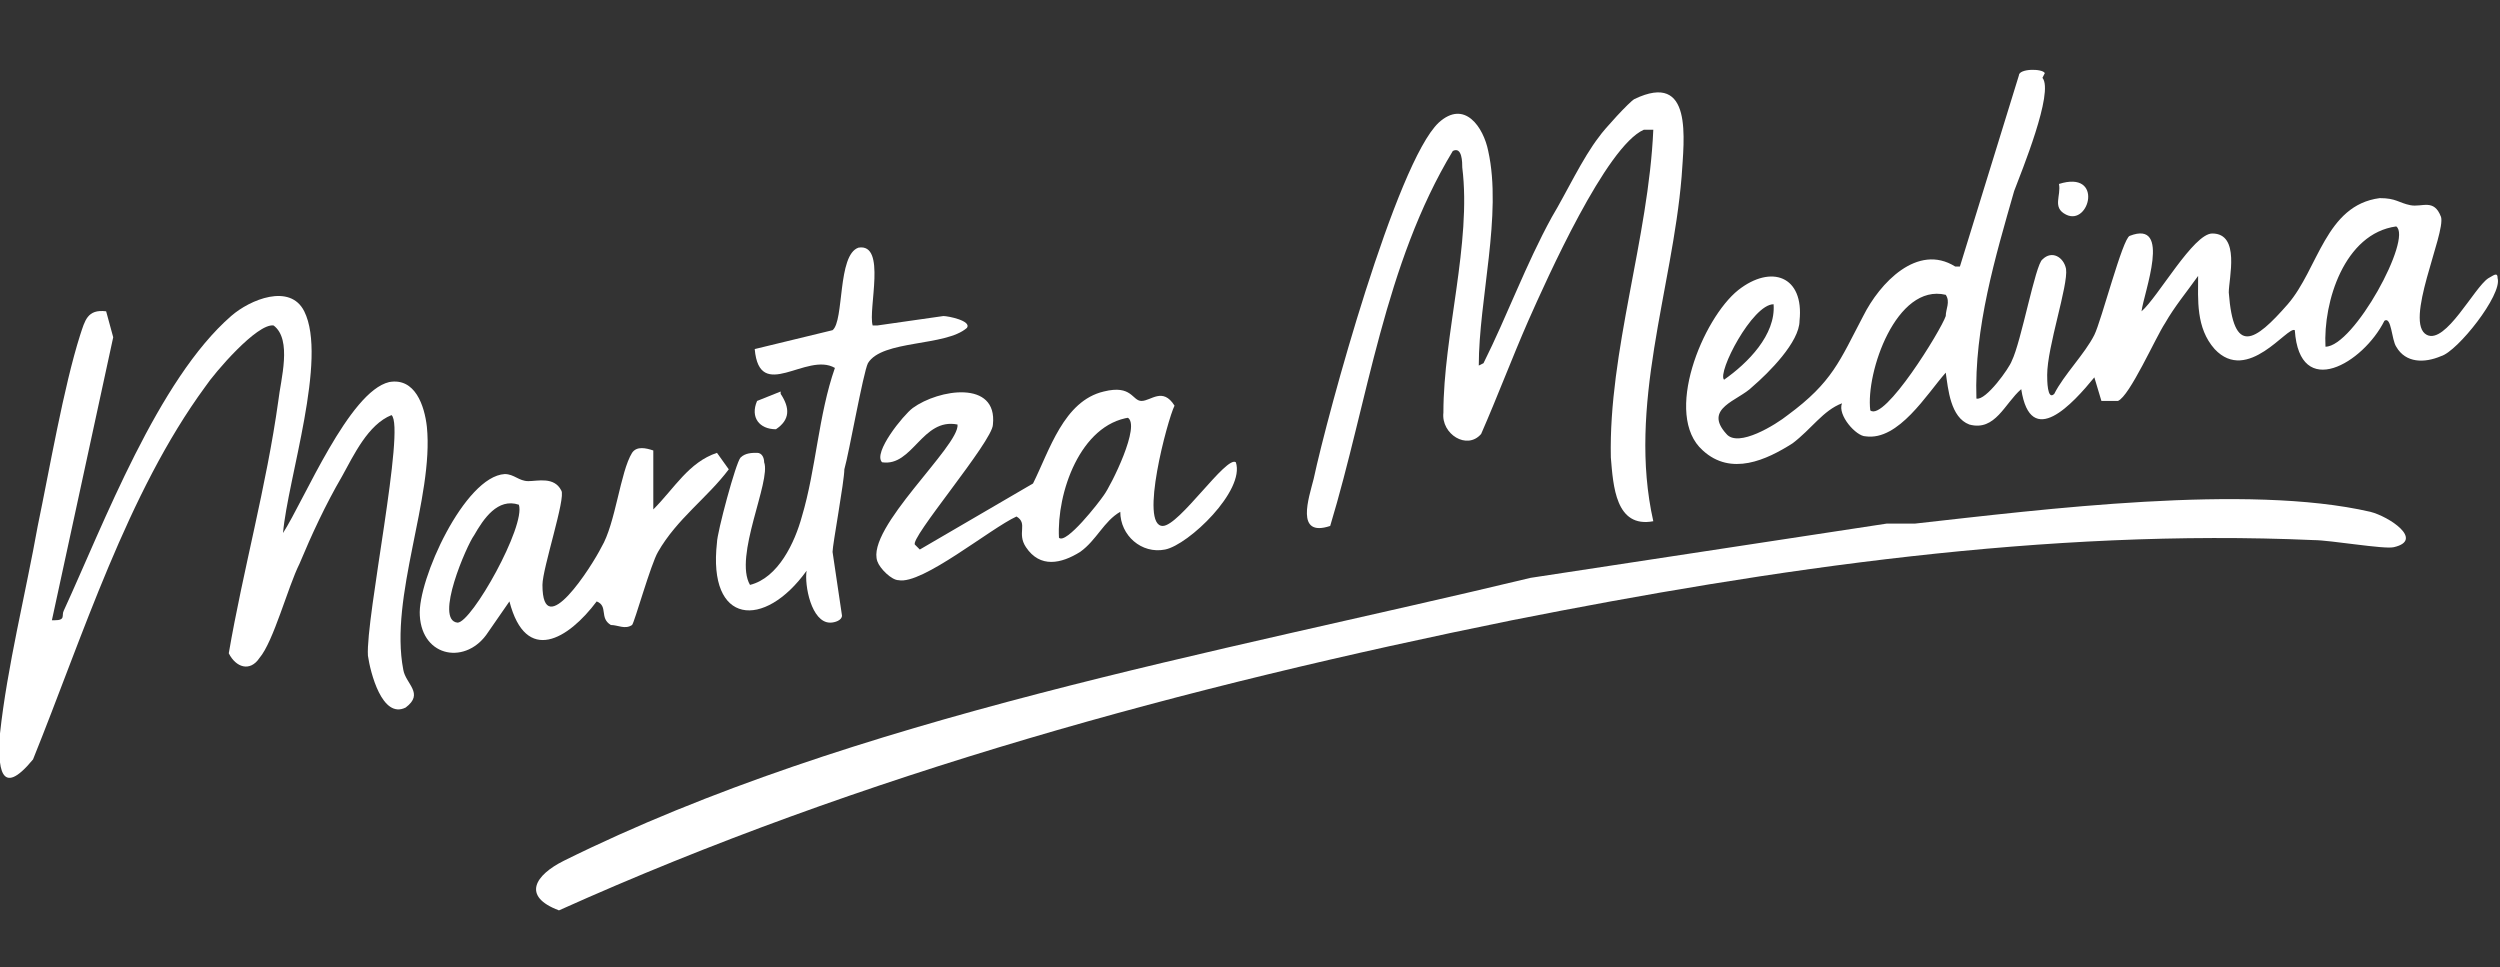
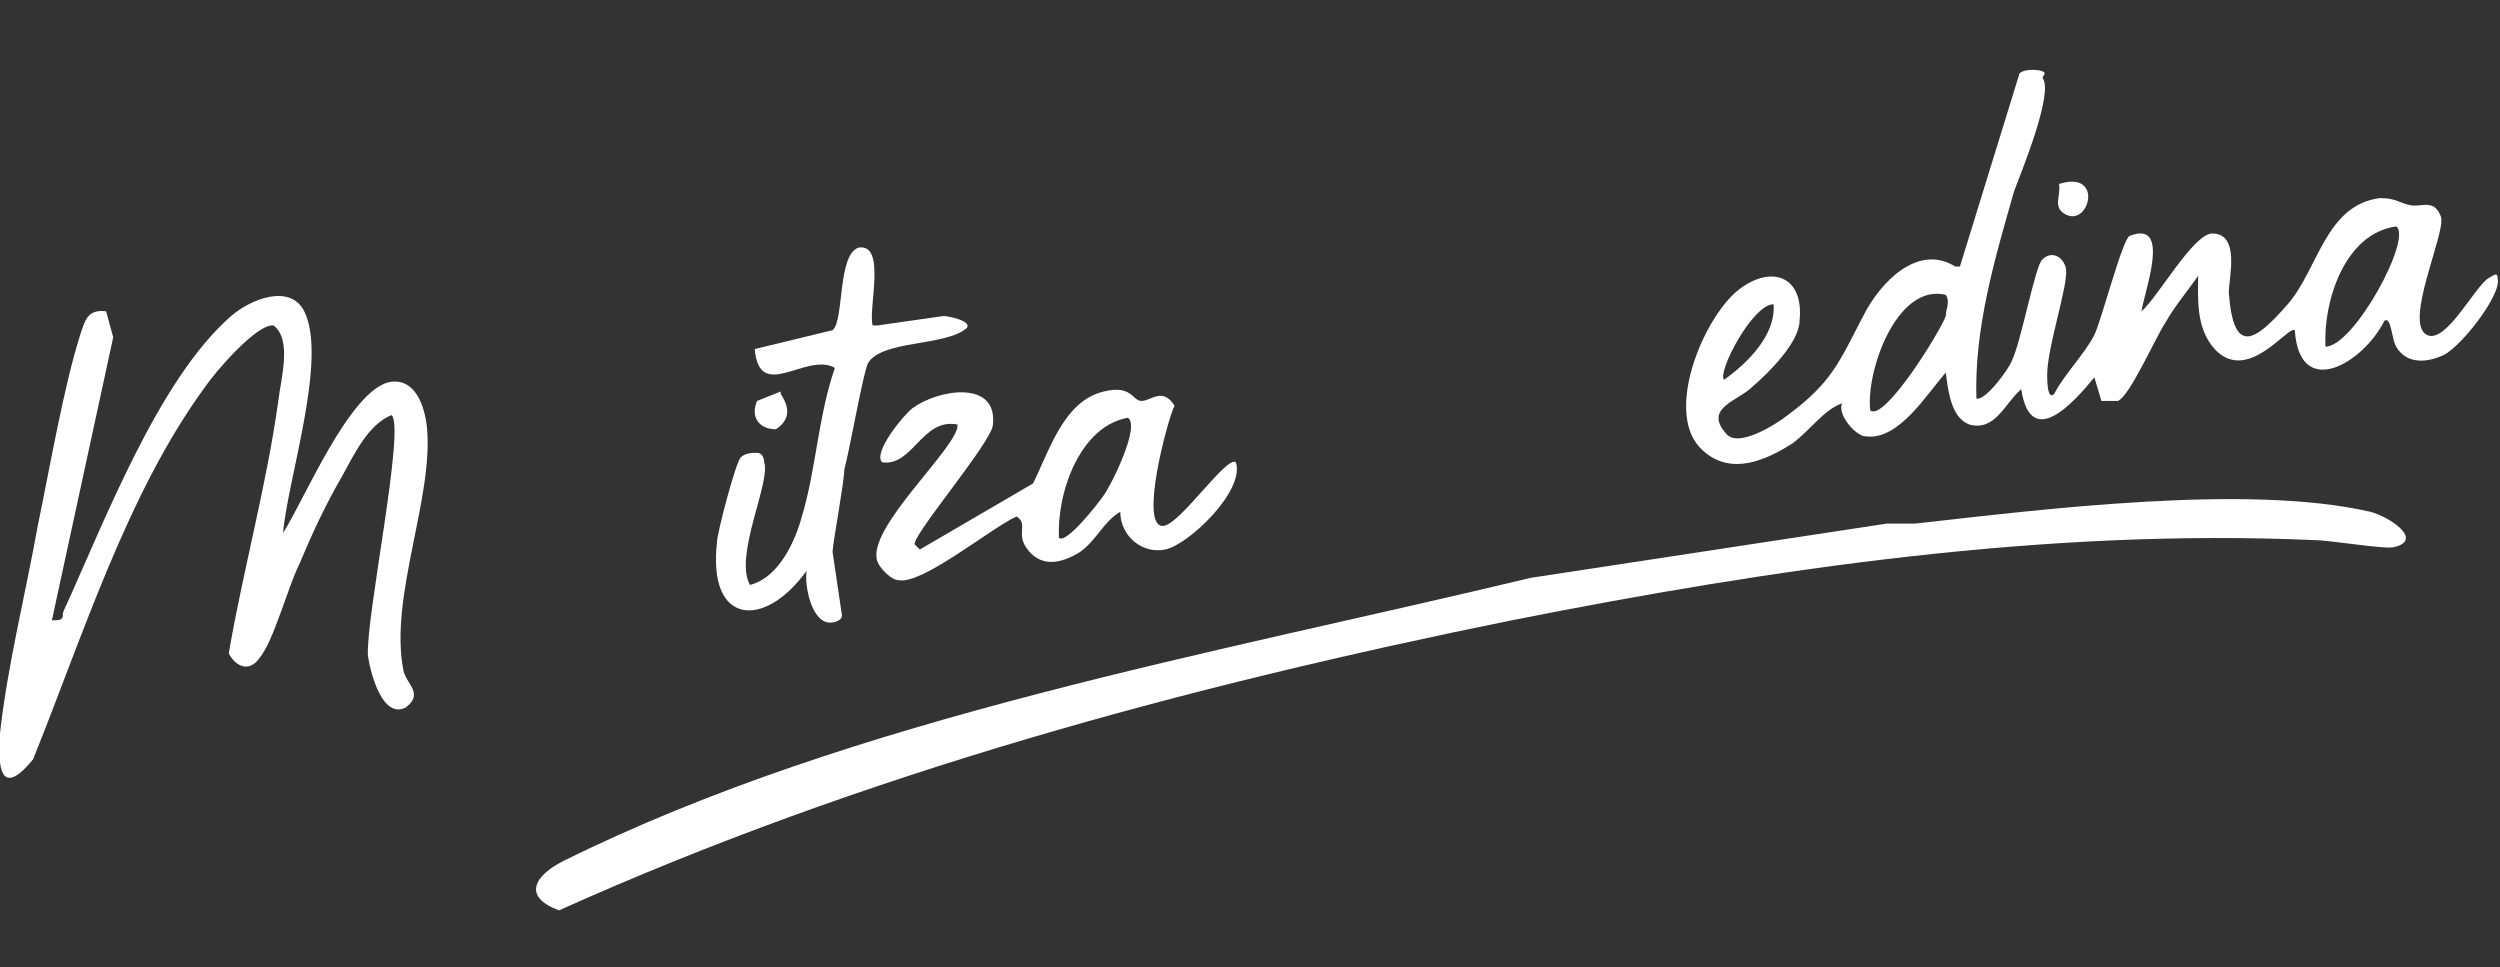
<svg xmlns="http://www.w3.org/2000/svg" id="Capa_1" version="1.1" viewBox="0 0 106 41">
  <rect x="0" y="0" width="106" height="41" fill="#333333" stroke="none" />
  <defs>
    <style>
      .st0 {
        fill: #fff;
      }
    </style>
  </defs>
  <path class="st0" d="M86.6,3.3c.5.6-.9,4-1.2,4.8-.8,2.8-1.7,5.8-1.6,8.8.4.1,1.4-1.3,1.5-1.6.4-.8,1-4.1,1.3-4.3.4-.4.9-.1,1,.4.1.7-.8,3.3-.8,4.5,0,.2,0,1.1.3.8.4-.8,1.3-1.7,1.7-2.5.3-.6,1.2-4.1,1.5-4.2,1.8-.7.6,2.4.5,3.2.7-.6,2.2-3.3,3-3.3,1.2,0,.7,1.9.7,2.5.2,2.7,1.1,2.1,2.5.5,1.3-1.5,1.6-4.2,3.9-4.5.7,0,.8.2,1.3.3.5.1,1-.3,1.3.5.2.7-1.6,4.5-.6,5,.8.4,2-2,2.6-2.4.2-.1.4-.3.4,0,.2.7-1.7,3.1-2.4,3.3-.7.3-1.5.3-1.9-.4-.2-.3-.2-1.3-.5-1.1-.9,1.8-3.6,3.4-3.8.4-.3-.2-2,2.3-3.4.8-.8-.9-.7-2.1-.7-3.1-.5.7-1,1.3-1.4,2-.4.6-1.5,3.1-2,3.3-.2,0-.5,0-.7,0l-.3-1c-.9,1.1-2.7,3.1-3.1.5-.7.6-1.1,1.8-2.2,1.5-.8-.3-.9-1.5-1-2.2-.8.9-2,2.9-3.4,2.7-.4,0-1.2-.9-1-1.4-.8.3-1.3,1.1-2.1,1.7-1.1.7-2.6,1.4-3.8.3-1.7-1.5,0-5.6,1.5-6.8,1.4-1.1,2.8-.6,2.6,1.3,0,.9-1.3,2.2-2,2.8-.6.6-2.1.9-1.1,2,.5.6,2.1-.4,2.6-.8,1.9-1.4,2.2-2.3,3.2-4.2.7-1.4,2.3-3.1,3.9-2.1h.2c0,0,2.5-8.1,2.5-8.1,0-.3,1-.3,1.1-.1M75.2,12.9c-.9,0-2.4,2.9-2.1,3.2,1-.7,2.2-1.9,2.1-3.2M82.5,12.5c-2.1-.5-3.4,3.3-3.2,4.9.6.5,3-3.4,3.2-4,0-.3.2-.6,0-.9M101.6,9.6c-2.2.3-3.1,3.2-3,5.1,1.2,0,3.7-4.6,3-5.1" />
  <path class="st0" d="M64.9,24.5l15.1-2.3c.4,0,.8,0,1.2,0,5.4-.6,14.1-1.7,19.3-.5.8.2,2.3,1.2,1,1.5-.4.1-2.7-.3-3.4-.3-11.3-.5-22.9,1.2-34,3.4-13.8,2.8-27.5,6.5-40.4,12.3-1.6-.6-1-1.5.2-2.1,12.3-6.1,27.7-8.8,41-12" />
  <path class="st0" d="M2.3,26.3c.5,0,.3-.2.4-.4,1.7-3.7,4-9.8,7.1-12.5.8-.7,2.5-1.4,3.1-.2,1,2-.7,7.1-.9,9.4.9-1.4,2.8-6,4.5-6.4,1.1-.2,1.5,1,1.6,1.9.3,3-1.6,7.2-1,10.3.1.6.9,1,.1,1.6-1,.5-1.5-1.5-1.6-2.2-.1-1.6,1.6-9.7,1-10.2-1,.4-1.6,1.7-2.1,2.6-.7,1.2-1.3,2.5-1.8,3.7-.5,1-1.1,3.3-1.7,4-.4.6-1,.4-1.3-.2.6-3.5,1.6-7.1,2.1-10.7.1-.9.6-2.6-.2-3.2-.7-.1-2.5,2-2.9,2.6-3.3,4.5-5.2,10.6-7.3,15.8-1.4,1.7-1.5.3-1.4-1.1.3-2.8,1.1-6,1.6-8.8.5-2.4,1.1-5.9,1.8-8.1.2-.6.3-1.1,1.1-1l.3,1.1-2.6,12Z" />
-   <path class="st0" d="M62.9,15.4c1-2,1.8-4.2,2.9-6.2.6-1,1.3-2.5,2-3.4.2-.3,1.3-1.5,1.5-1.6,2.5-1.2,2.1,1.7,2,3.3-.4,4.8-2.3,9.7-1.2,14.6-1.6.3-1.7-1.5-1.8-2.7-.1-4.5,1.6-9.3,1.8-13.9h-.4c-1.6.7-4.1,6.3-4.9,8.1-.7,1.6-1.3,3.2-2,4.8-.6.7-1.7,0-1.6-.9,0-3.3,1.2-7.2.8-10.4,0-.2,0-.9-.4-.7-2.9,4.8-3.6,10.6-5.2,15.9-1.5.5-.9-1.2-.7-2,.6-2.8,3.5-13.4,5.3-15.1,1.1-1,1.9.2,2.1,1.2.6,2.7-.4,6.3-.4,9.1" />
  <path class="st0" d="M39,23.3l4.8-2.8c.7-1.4,1.3-3.5,3-3.9,1.2-.3,1.2.4,1.6.4.4,0,.9-.6,1.4.2-.3.6-1.5,5.1-.5,5.1.7,0,2.7-3,3.1-2.7.4,1.2-2,3.5-3,3.7-1,.2-1.9-.6-1.9-1.6-.7.4-1,1.2-1.7,1.7-.8.5-1.7.7-2.3-.2-.4-.6.1-1-.4-1.3-1.1.5-4,2.9-5,2.7-.3,0-.8-.5-.9-.8-.5-1.4,3.5-4.9,3.4-5.8-1.5-.3-1.9,1.8-3.2,1.6-.4-.4.9-2,1.3-2.3,1.1-.8,3.6-1.2,3.4.7,0,.7-3.6,4.9-3.3,5.1M47.9,17.7c-2.1.3-3.1,3.2-3,5.1.3.3,1.7-1.5,1.9-1.8.3-.4,1.6-3,1-3.3" />
-   <path class="st0" d="M27.7,19.2v2.4c.9-.9,1.5-2,2.7-2.4l.5.7c-.9,1.2-2.2,2.1-3,3.5-.3.5-1,3-1.1,3.1-.3.2-.6,0-.9,0-.5-.3-.1-.8-.6-1-1.2,1.6-3,2.7-3.7,0l-.9,1.3c-.9,1.4-2.8,1.1-2.9-.7-.1-1.5,1.9-5.9,3.6-6,.4,0,.6.3,1,.3.4,0,1.1-.2,1.4.4.2.3-.8,3.3-.8,4,0,2.5,2.1-.8,2.5-1.6.6-1,.8-3.2,1.3-4,.2-.3.6-.2.9-.1M22,21.4c-.9-.3-1.5.6-1.9,1.3-.3.4-1.7,3.6-.7,3.7.6,0,2.9-4.1,2.6-5" />
  <path class="st0" d="M37.2,13.8l2.8-.4c.2,0,1.2.2,1,.5-.9.8-3.6.5-4.2,1.5-.2.4-.8,3.8-1,4.5,0,.5-.5,3.2-.5,3.5l.4,2.7c0,.2-.3.3-.5.3-.8,0-1.1-1.6-1-2.2-1.8,2.5-4.2,2.3-3.8-1.2,0-.4.8-3.4,1-3.6.2-.2.5-.2.7-.2.2,0,.3.2.3.4.3.8-1.3,4-.6,5.2,1.2-.3,1.9-1.8,2.2-2.9.6-2,.7-4.3,1.4-6.3-1.2-.7-3.2,1.5-3.4-.8l3.3-.8c.5-.4.2-3.2,1.1-3.5,1.2-.2.4,2.6.6,3.3" />
  <path class="st0" d="M33.1,16.7c.4.6.4,1.1-.2,1.5-.7,0-1.1-.5-.8-1.2l1-.4Z" />
  <path class="st0" d="M87.3,7.8c1.9-.6,1.3,1.8.3,1.3-.6-.3-.2-.8-.3-1.3" />
</svg>